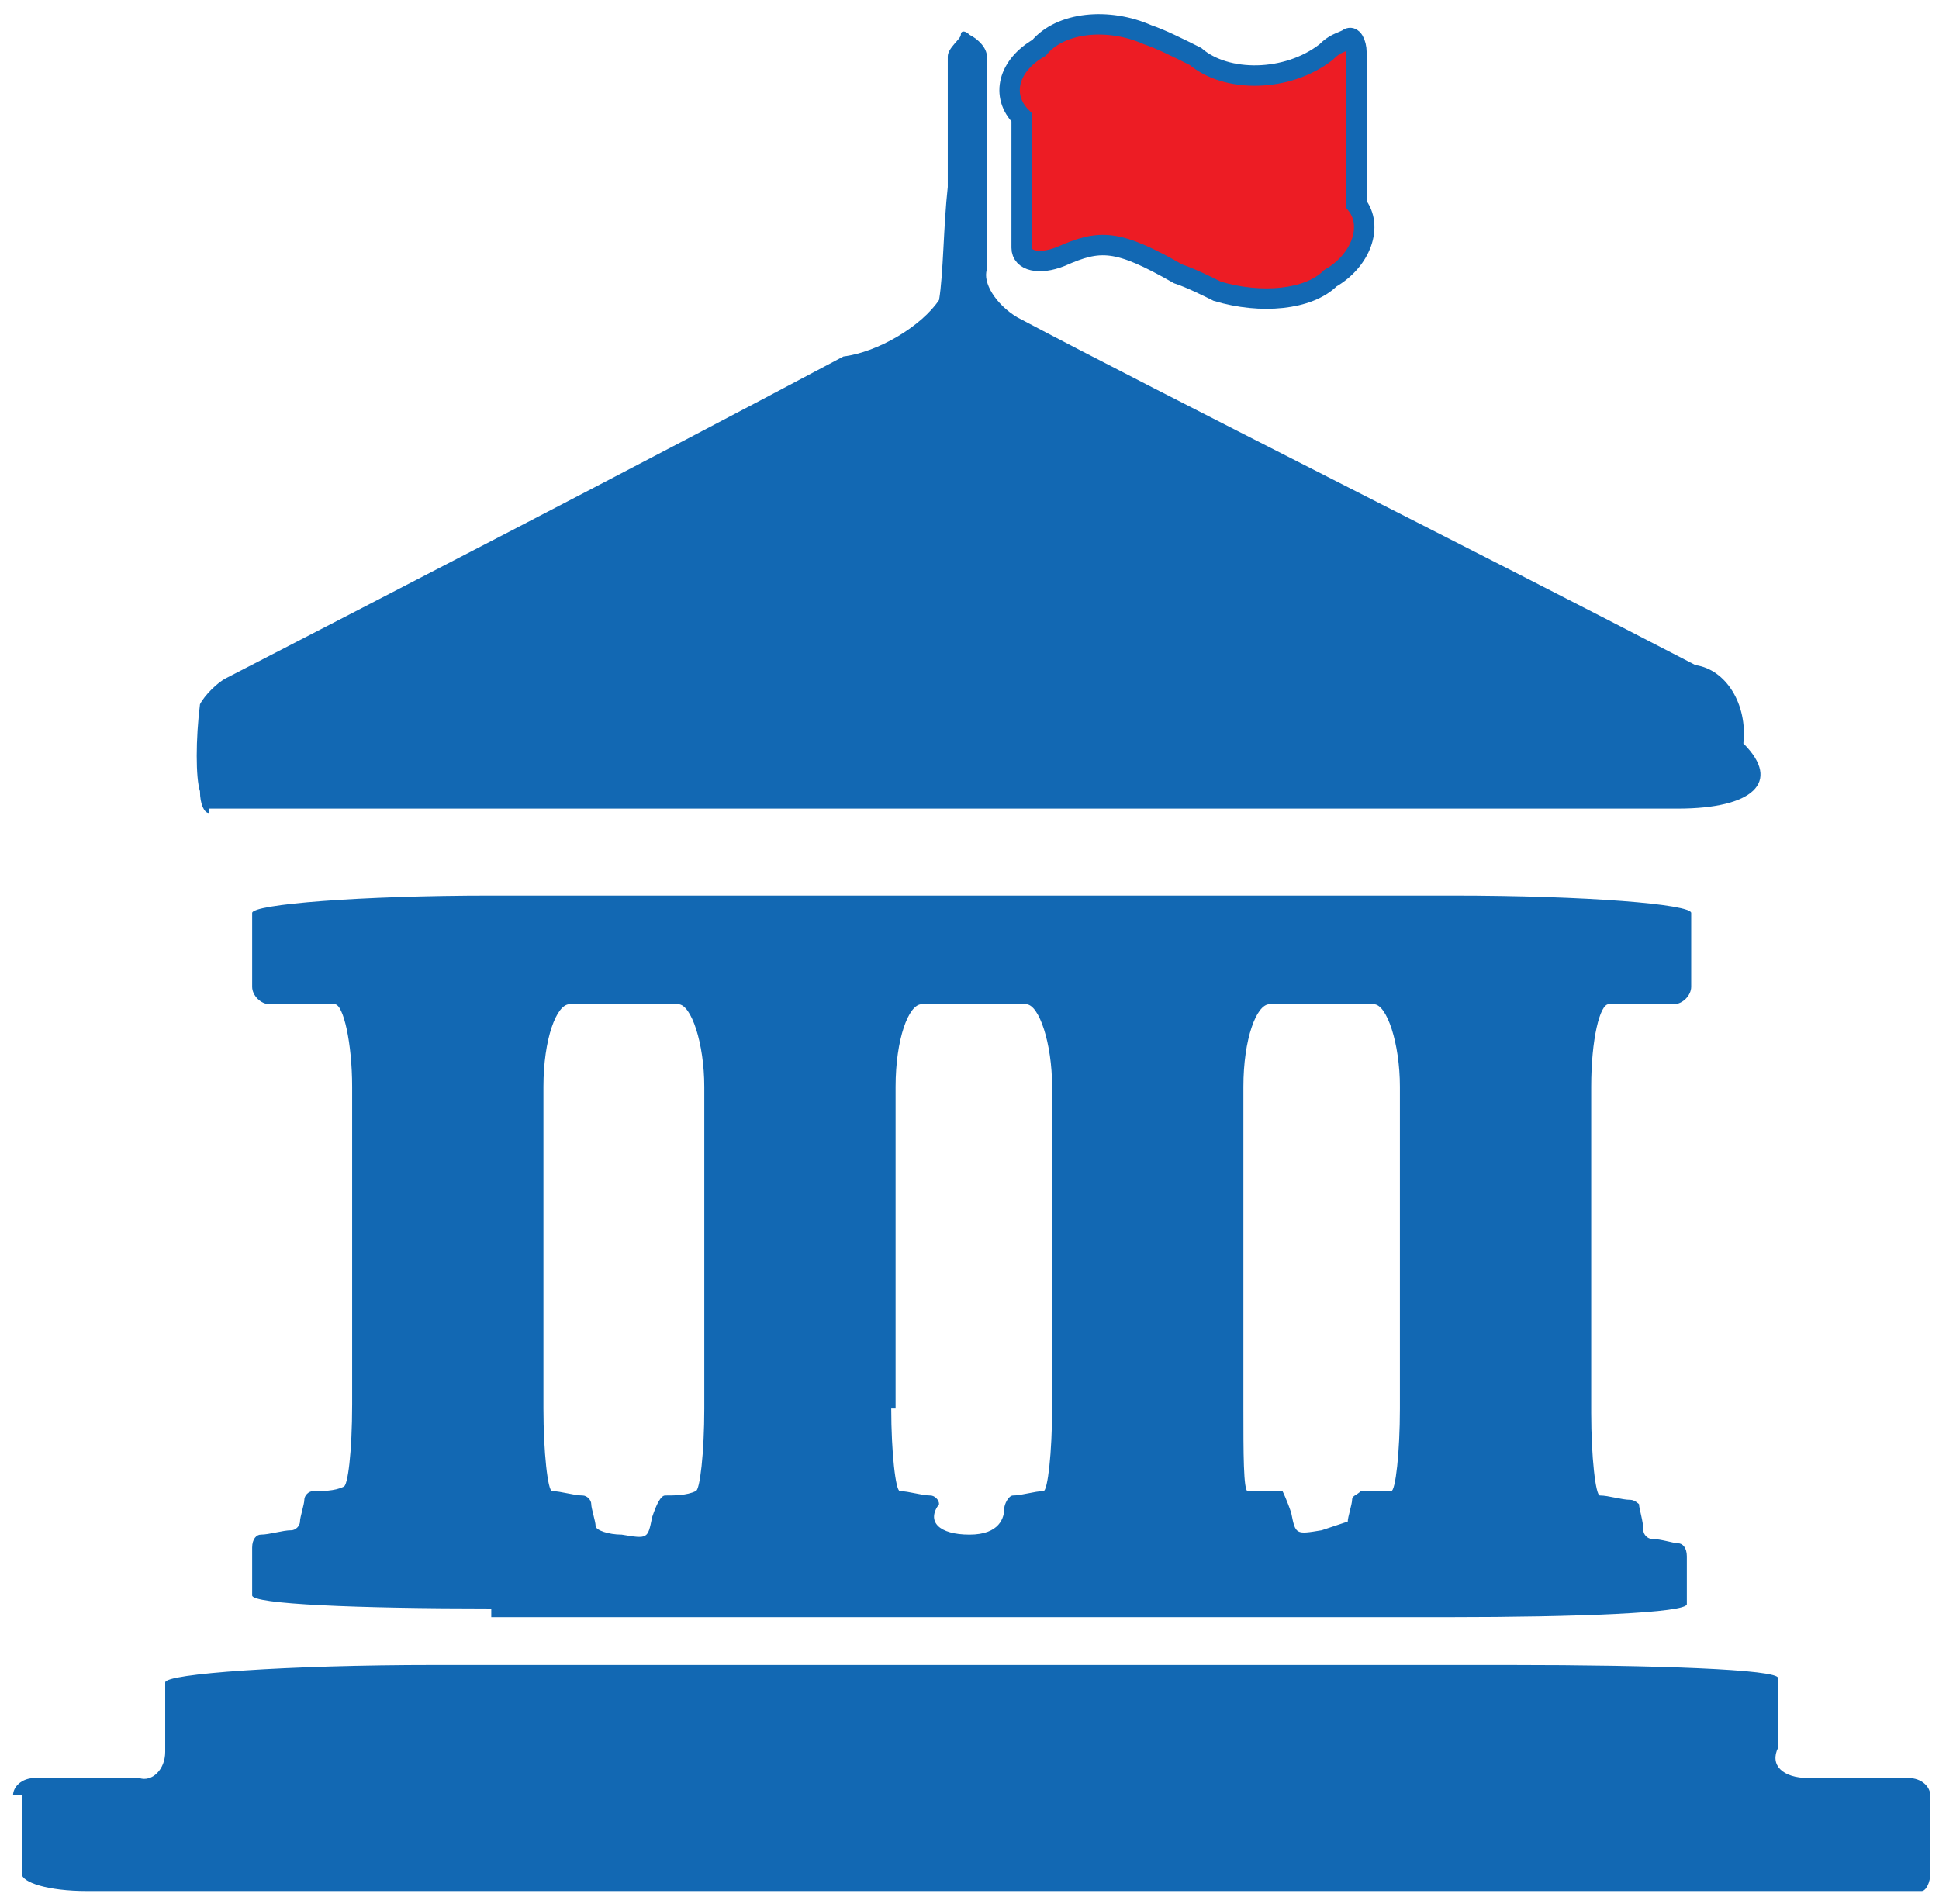
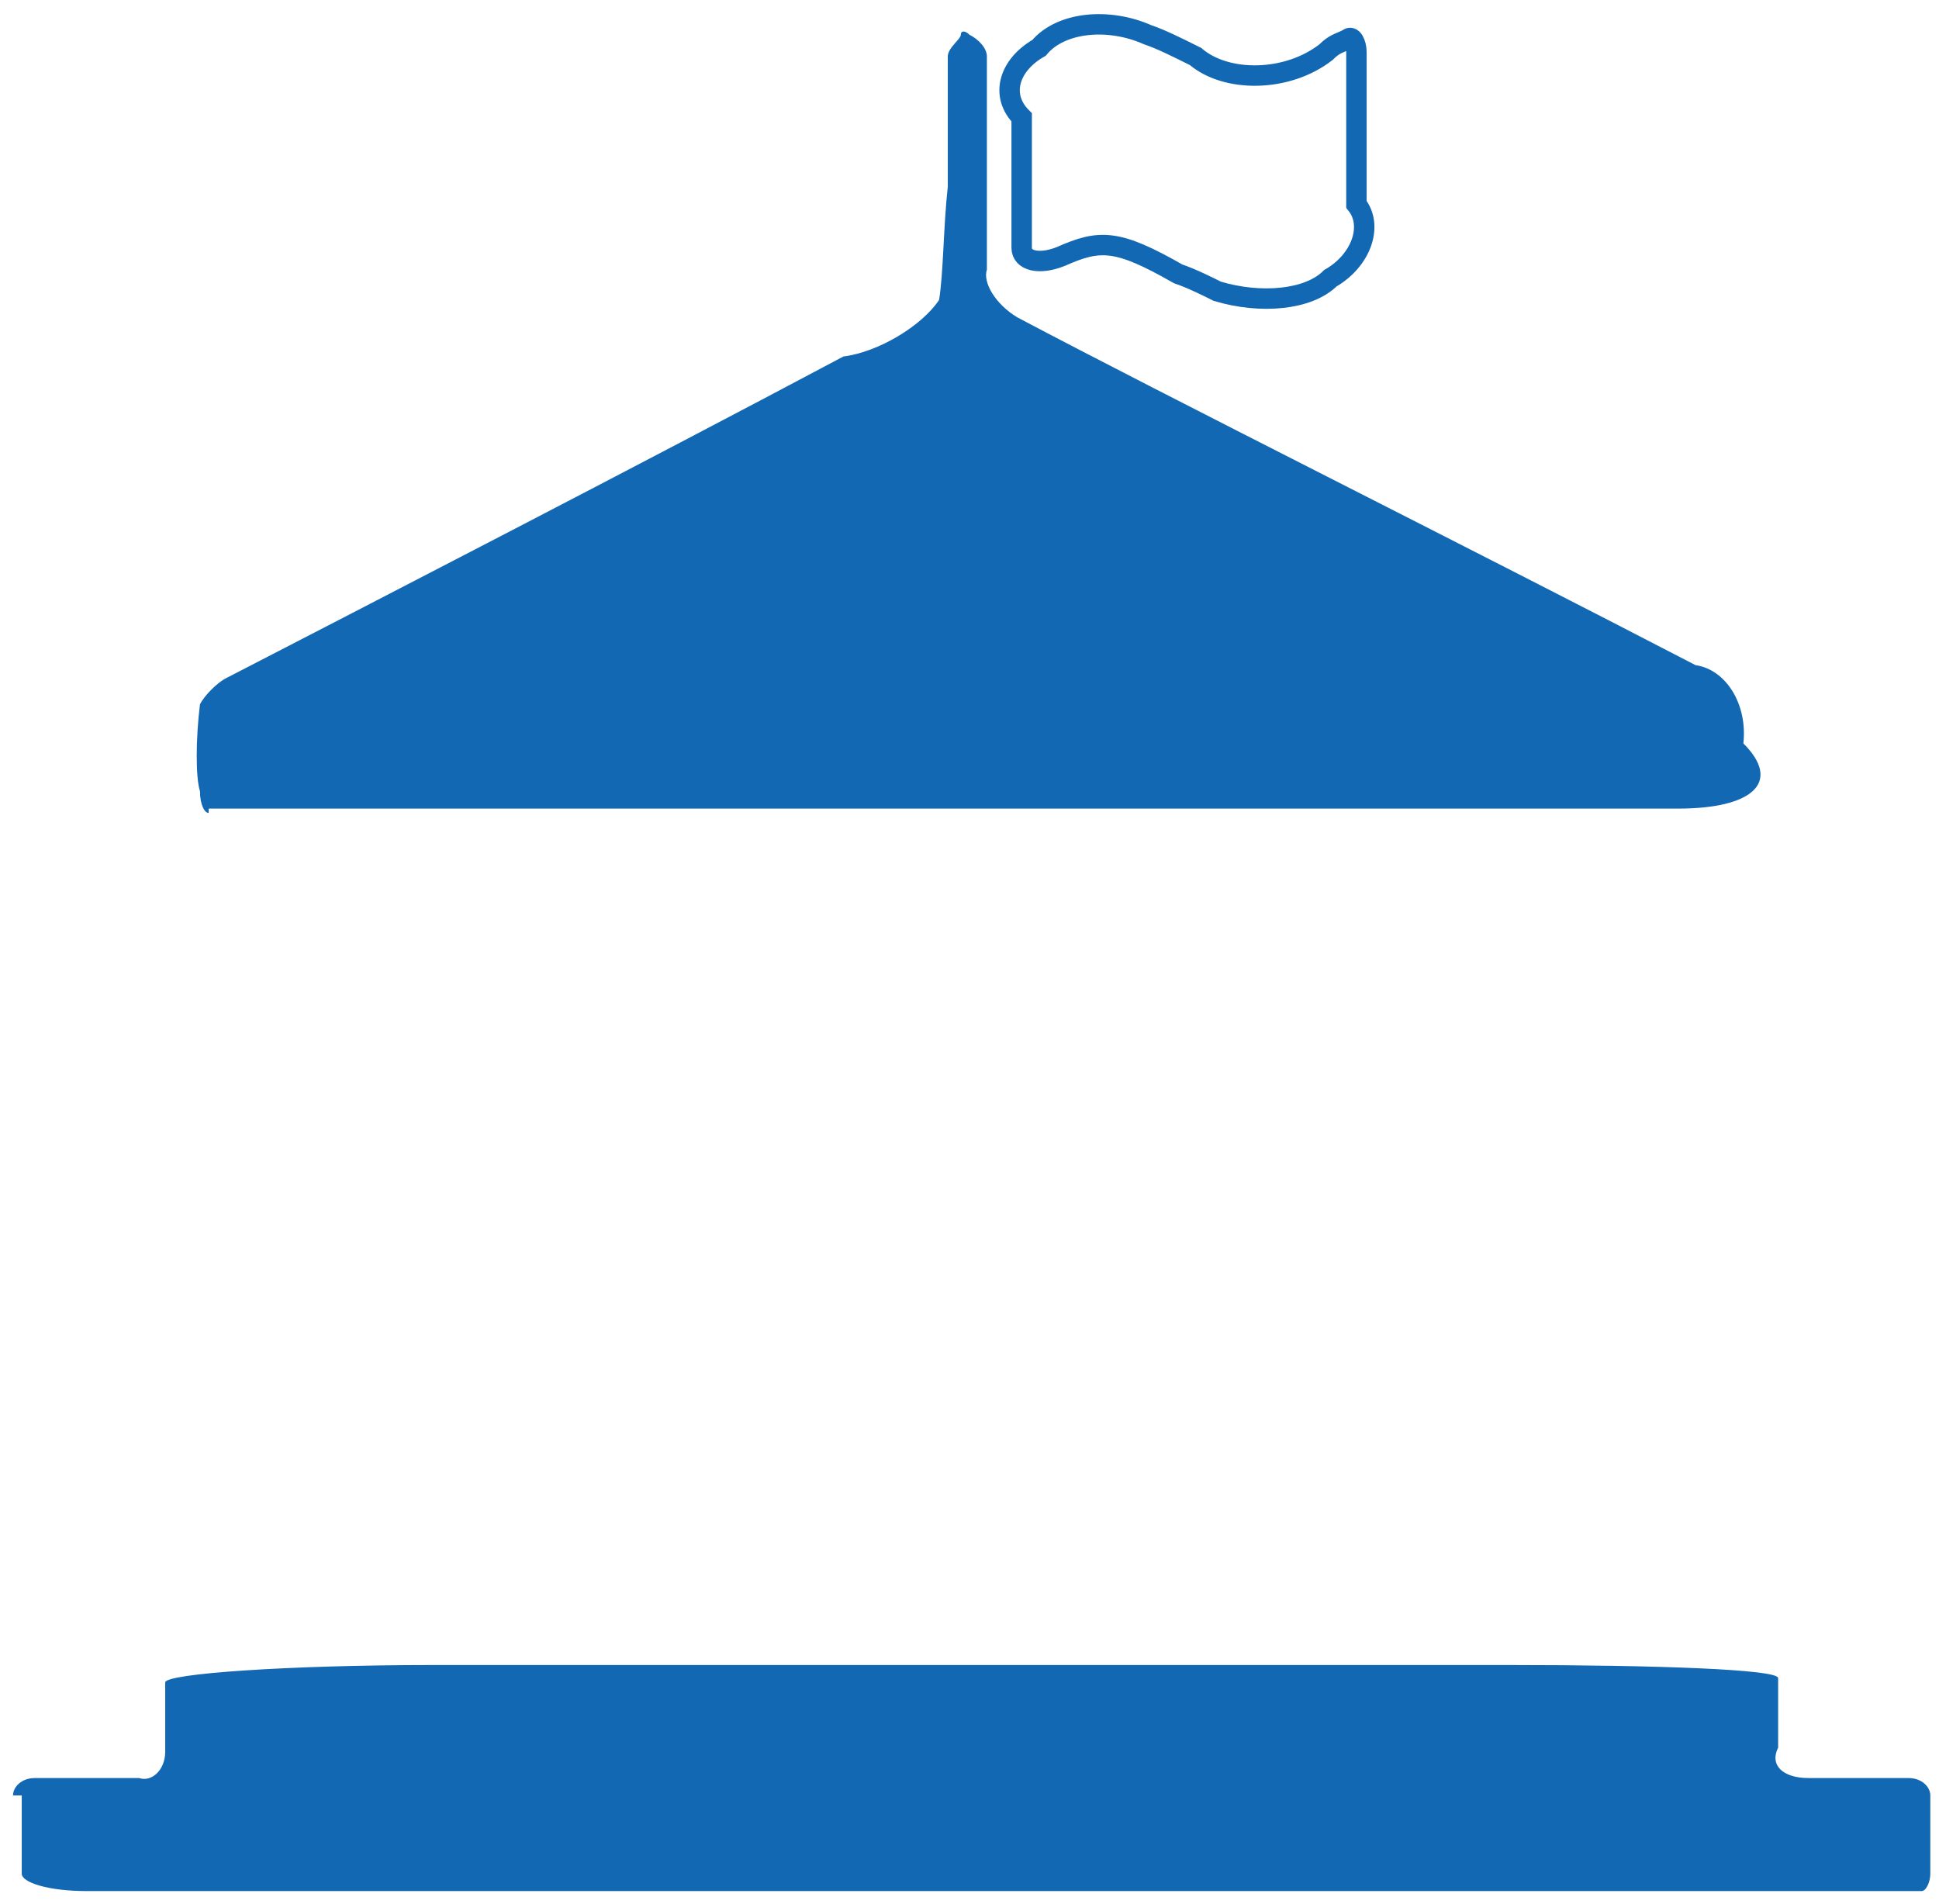
<svg xmlns="http://www.w3.org/2000/svg" version="1.1" id="Layer_1" x="0px" y="0px" viewBox="0 0 44.6 43.8" style="enable-background:new 0 0 44.6 43.8;" xml:space="preserve">
  <style type="text/css">
	.st0{fill:#1268B3;}
	.st1{fill:#ED1C24;}
	.st2{fill:none;stroke:#1268B3;stroke-width:0.47;stroke-miterlimit:10;}
</style>
  <path class="st0" d="M0.3,41.3c0-0.2,0.2-0.4,0.5-0.4c0.4,0,1.4,0,2.4,0c0.3,0.1,0.6-0.2,0.6-0.6c0-0.6,0-1.3,0-1.6  c0-0.2,2.8-0.4,6.2-0.4h24.7c3.4,0,6.2,0.1,6.2,0.3c0,0.2,0,1,0,1.6c-0.2,0.4,0.1,0.7,0.7,0.7c0.9,0,1.9,0,2.3,0  c0.3,0,0.5,0.2,0.5,0.4v1.8c0,0.2-0.1,0.4-0.2,0.4c-0.1,0-0.5,0-0.8,0c-7.4,0-22.5,0-33.7,0c-3.1,0-6.2,0-7.7,0  c-0.9,0-1.5-0.2-1.5-0.4V41.3z" />
-   <path class="st0" d="M13.1,23.1c-0.3,0-0.6,0.8-0.6,1.9v7.4c0,1,0.1,1.9,0.2,1.9c0.2,0,0.5,0.1,0.7,0.1c0.1,0,0.2,0.1,0.2,0.2  c0,0.1,0.1,0.4,0.1,0.5c0,0.1,0.3,0.2,0.6,0.2c0.6,0.1,0.6,0.1,0.7-0.4c0.1-0.3,0.2-0.5,0.3-0.5c0.2,0,0.5,0,0.7-0.1  c0.1,0,0.2-0.9,0.2-1.9V25c0-1-0.3-1.9-0.6-1.9H13.1z M32,34.3c0.1,0,0.2-0.9,0.2-1.9v-7.4c0-1-0.3-1.9-0.6-1.9h-2.4  c-0.3,0-0.6,0.8-0.6,1.9v7.4c0,1,0,1.9,0.1,1.9c0.1,0,0.2,0,0.4,0c0.2,0,0.4,0,0.4,0c0,0,0.1,0.2,0.2,0.5c0.1,0.5,0.1,0.5,0.7,0.4  c0.3-0.1,0.6-0.2,0.6-0.2c0-0.1,0.1-0.4,0.1-0.5c0-0.1,0.1-0.1,0.2-0.2C31.5,34.3,31.8,34.3,32,34.3 M20.5,32.4c0,1,0.1,1.9,0.2,1.9  c0.2,0,0.5,0.1,0.7,0.1c0.1,0,0.2,0.1,0.2,0.2c-0.3,0.4,0,0.7,0.7,0.7c0.7,0,0.8-0.4,0.8-0.6c0-0.1,0.1-0.3,0.2-0.3  c0.2,0,0.5-0.1,0.7-0.1c0.1,0,0.2-0.9,0.2-1.9V25c0-1-0.3-1.9-0.6-1.9h-2.4c-0.3,0-0.6,0.8-0.6,1.9V32.4z M11.3,37  c-3.1,0-5.5-0.1-5.5-0.3v-1.1c0-0.2,0.1-0.3,0.2-0.3c0.2,0,0.5-0.1,0.7-0.1c0.1,0,0.2-0.1,0.2-0.2c0-0.1,0.1-0.4,0.1-0.5  c0-0.1,0.1-0.2,0.2-0.2c0.2,0,0.5,0,0.7-0.1c0.1,0,0.2-0.8,0.2-1.9V25c0-1-0.2-1.9-0.4-1.9H6.2c-0.2,0-0.4-0.2-0.4-0.4v-1.7  c0-0.2,2.5-0.4,5.5-0.4h22.1c3.1,0,5.5,0.2,5.5,0.4v1.7c0,0.2-0.2,0.4-0.4,0.4H37c-0.2,0-0.4,0.8-0.4,1.9v7.5c0,1,0.1,1.9,0.2,1.9  c0.2,0,0.5,0.1,0.7,0.1c0.1,0,0.2,0.1,0.2,0.1c0,0.1,0.1,0.4,0.1,0.6c0,0.1,0.1,0.2,0.2,0.2c0.2,0,0.5,0.1,0.6,0.1  c0.1,0,0.2,0.1,0.2,0.3v1.1c0,0.2-2.5,0.3-5.5,0.3H11.3z" />
  <path class="st0" d="M4.8,18.7c-0.1,0-0.2-0.2-0.2-0.5c-0.1-0.3-0.1-1.2,0-2C4.7,16,5,15.7,5.2,15.6c3.1-1.6,9.5-4.9,14.2-7.4  c0.8-0.1,1.8-0.7,2.2-1.3c0.1-0.6,0.1-1.7,0.2-2.6c0-0.7,0-2,0-3c0-0.2,0.3-0.4,0.3-0.5c0-0.1,0.1-0.1,0.2,0  c0.2,0.1,0.4,0.3,0.4,0.5c0,1.1,0,3.3,0,4.9c-0.1,0.3,0.2,0.8,0.7,1.1c3.4,1.8,10.4,5.3,15.6,8c0.7,0.1,1.2,0.9,1.1,1.8  c0.9,0.9,0.2,1.5-1.5,1.5c-11,0-21.9,0-32.9,0H4.8z" />
-   <path class="st1" d="M24.4,5.9c-0.5,0.2-0.9,0.1-0.9-0.2c0-0.5,0-1.8,0-3c-0.5-0.5-0.3-1.2,0.4-1.6c0.5-0.6,1.6-0.7,2.5-0.3  c0.3,0.1,0.7,0.3,1.1,0.5c0.7,0.6,2.1,0.6,3-0.1C30.7,1,30.8,1,31,0.9c0.1-0.1,0.2,0.1,0.2,0.3V3c0,0.4,0,1.1,0,1.7  c0.4,0.5,0.1,1.3-0.6,1.7C30.1,6.9,29,7,28,6.7c-0.2-0.1-0.6-0.3-0.9-0.4C25.7,5.5,25.3,5.5,24.4,5.9" />
  <path class="st2" d="M24.4,5.9c-0.5,0.2-0.9,0.1-0.9-0.2c0-0.5,0-1.8,0-3c-0.5-0.5-0.3-1.2,0.4-1.6c0.5-0.6,1.6-0.7,2.5-0.3  c0.3,0.1,0.7,0.3,1.1,0.5c0.7,0.6,2.1,0.6,3-0.1C30.7,1,30.8,1,31,0.9c0.1-0.1,0.2,0.1,0.2,0.3V3c0,0.4,0,1.1,0,1.7  c0.4,0.5,0.1,1.3-0.6,1.7C30.1,6.9,29,7,28,6.7c-0.2-0.1-0.6-0.3-0.9-0.4C25.7,5.5,25.3,5.5,24.4,5.9z" />
</svg>